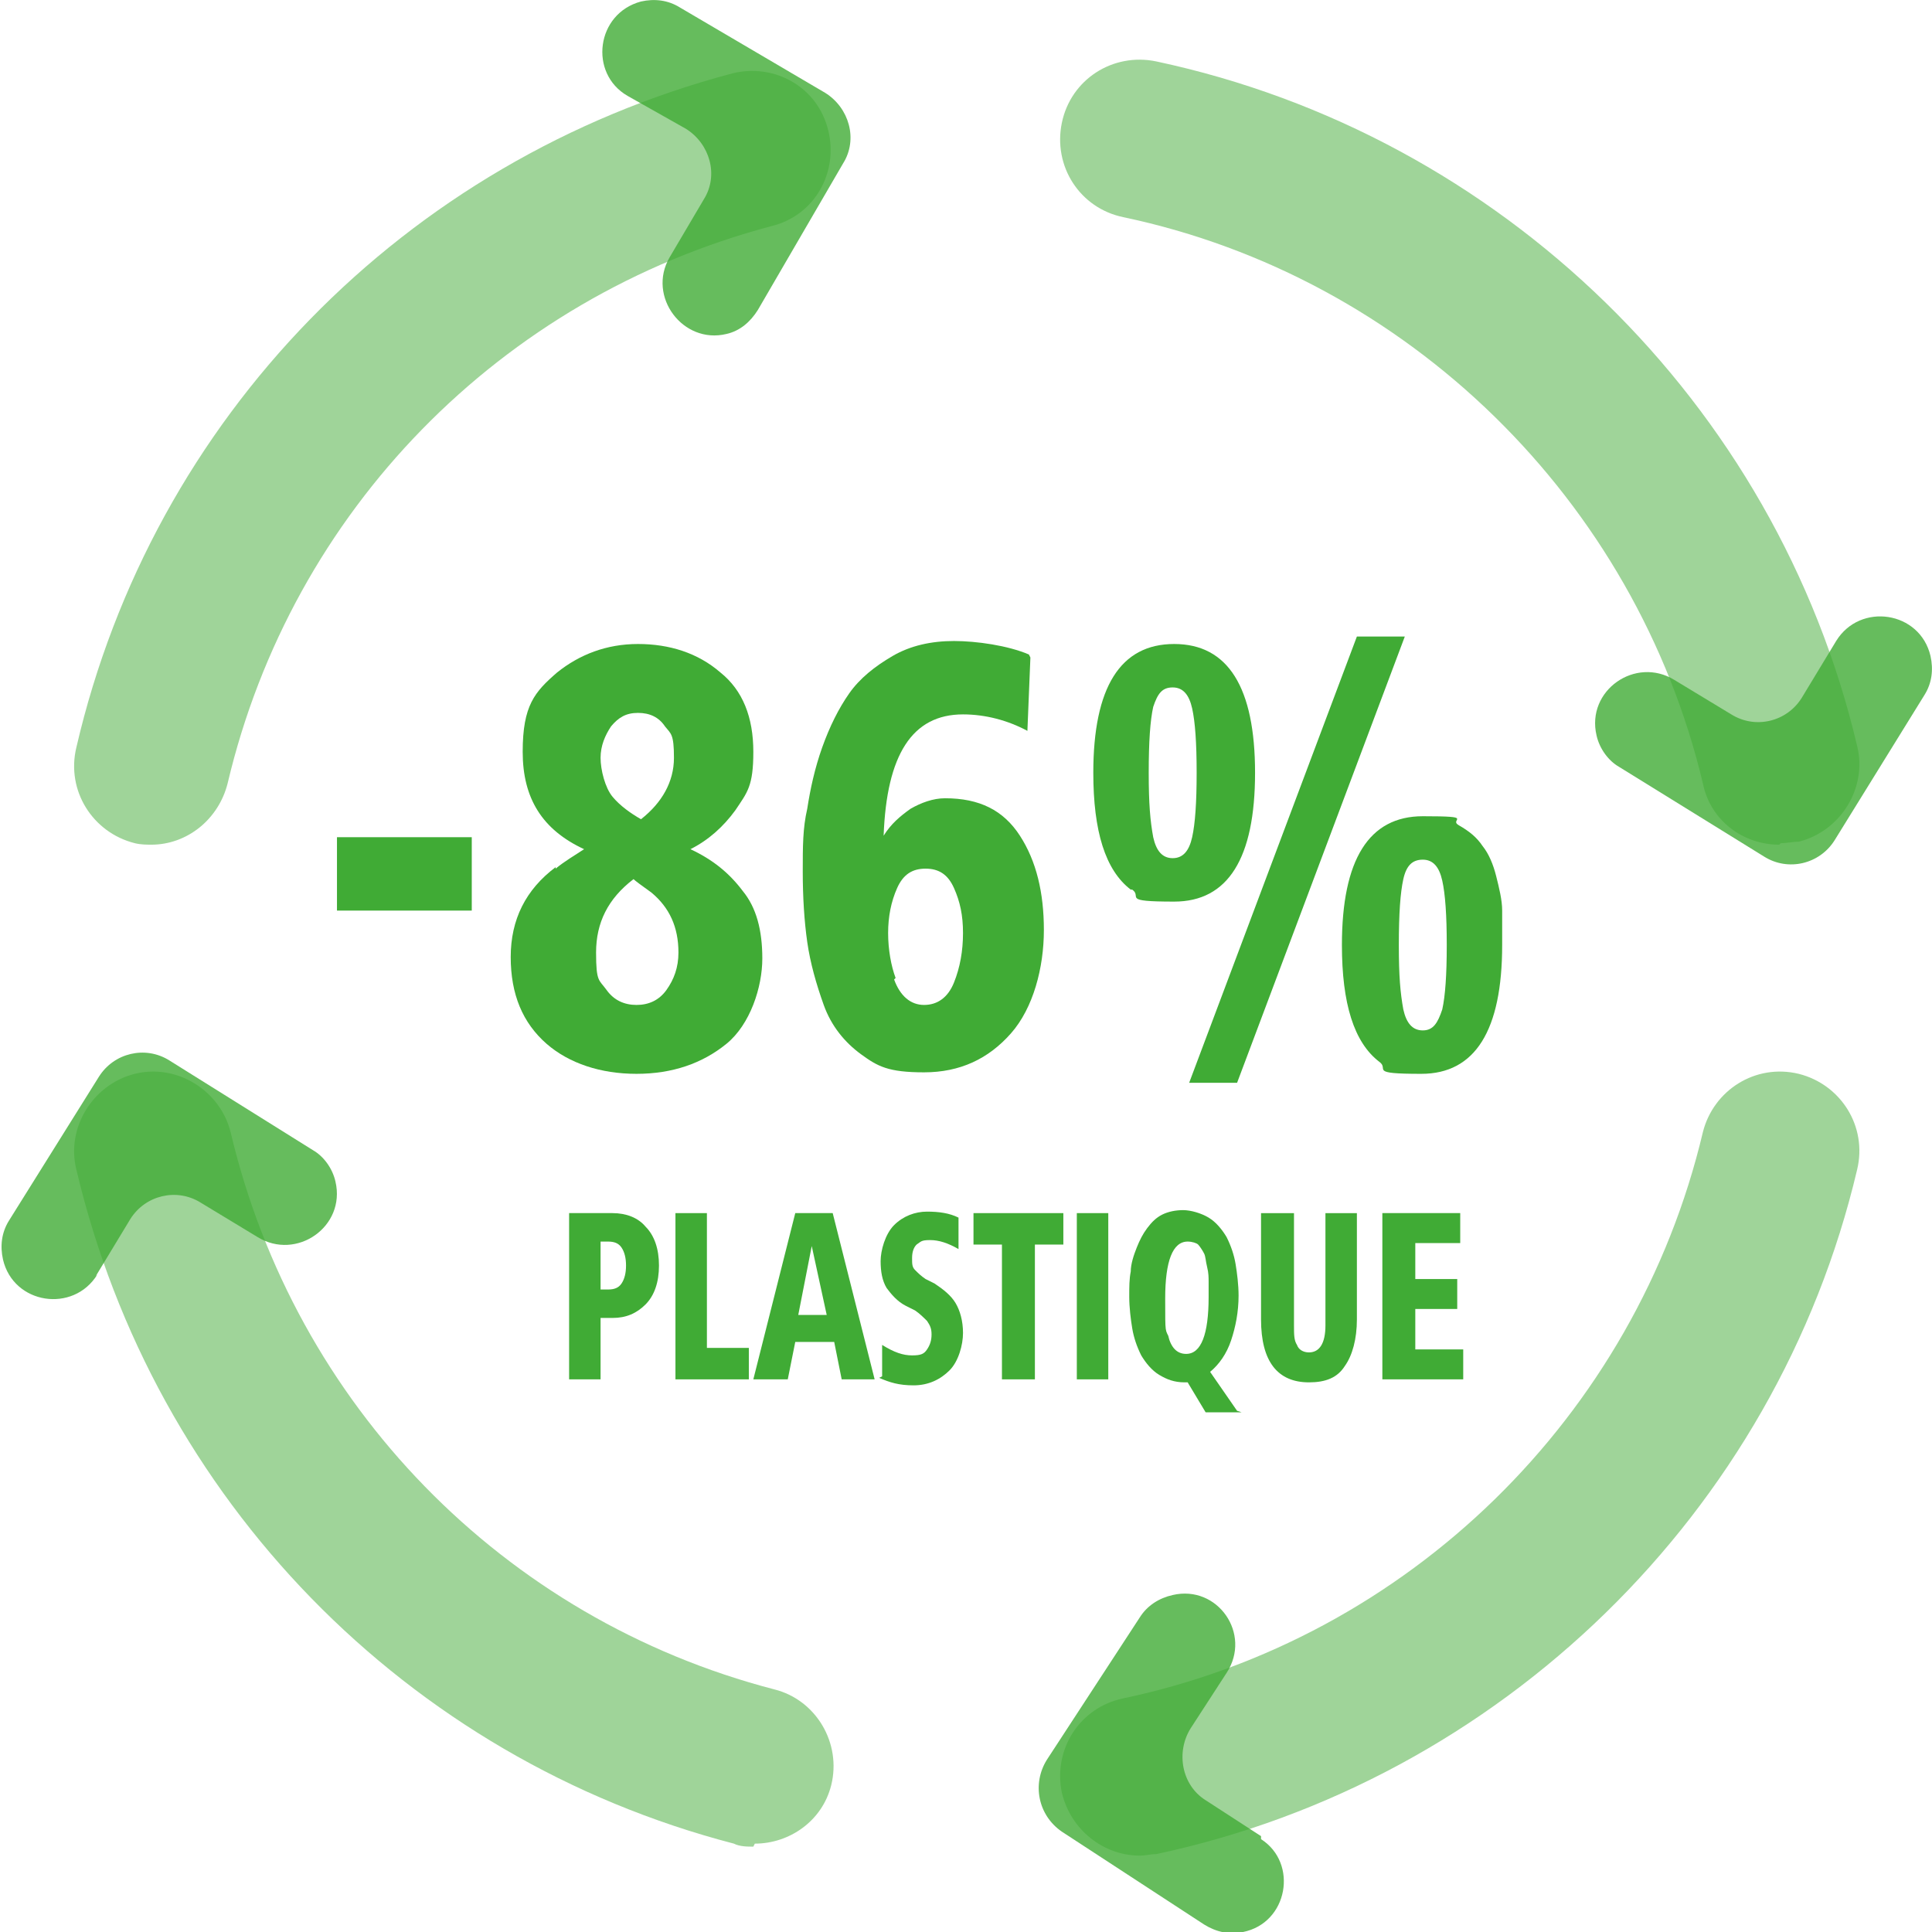
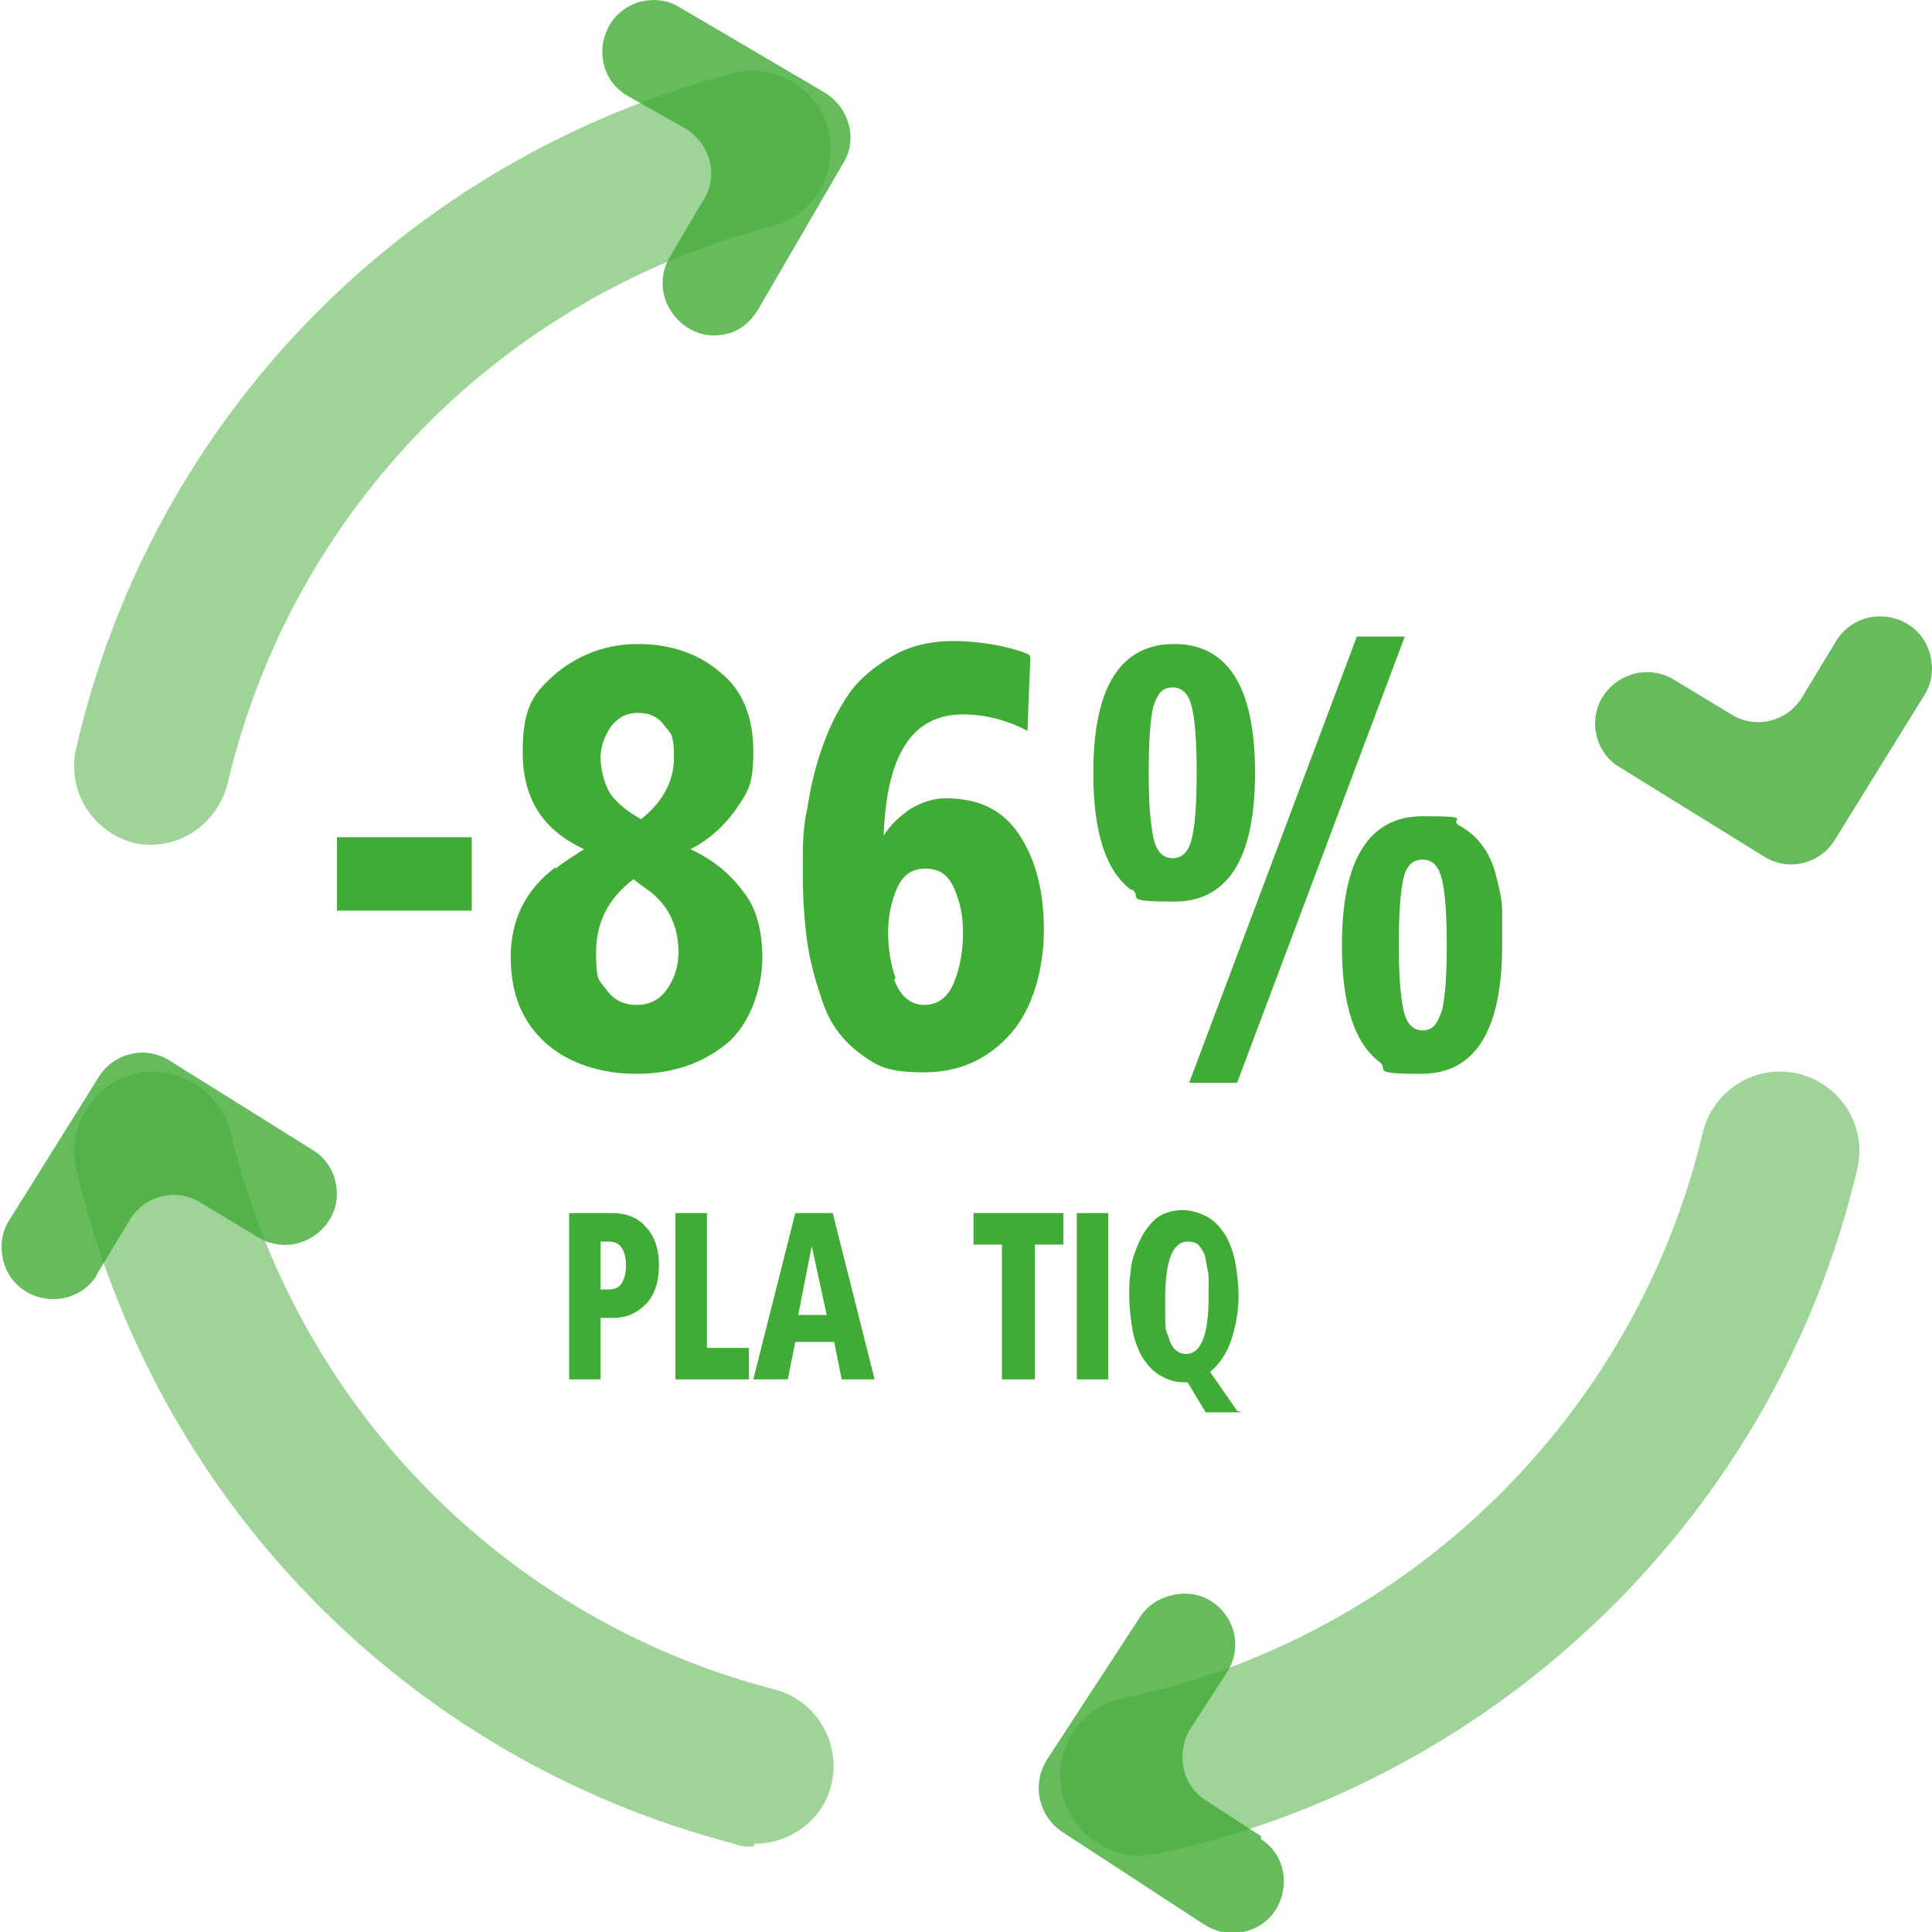
<svg xmlns="http://www.w3.org/2000/svg" viewBox="0 0 129 129">
  <defs>
    <style>      .cls-1, .cls-2 {        fill: #40ab35;      }      .cls-3 {        opacity: .8;      }      .cls-2 {        opacity: .5;      }    </style>
  </defs>
  <g>
    <g id="Capa_1">
      <g>
        <g>
          <path class="cls-1" d="M31.5,60.8h-9v-4.9h9v4.9Z" />
          <path class="cls-1" d="M37.1,58c.6-.5,1.3-.9,1.9-1.3-2.8-1.3-4.1-3.4-4.1-6.5s.8-4,2.3-5.3c1.5-1.2,3.3-1.9,5.4-1.9s4,.6,5.5,1.9c1.5,1.2,2.2,3,2.2,5.3s-.4,2.7-1.2,3.9c-.8,1.1-1.8,2-3,2.6,1.5.7,2.6,1.6,3.5,2.8.9,1.1,1.3,2.6,1.3,4.5s-.8,4.4-2.4,5.7c-1.6,1.3-3.6,2-6,2s-4.5-.7-6-2c-1.6-1.4-2.4-3.3-2.4-5.8s1-4.5,3-6ZM43.5,59.6c-.7-.5-1.1-.8-1.2-.9-1.7,1.3-2.5,2.9-2.5,4.9s.2,1.8.7,2.5c.5.7,1.2,1,2,1s1.5-.3,2-1c.5-.7.8-1.5.8-2.5,0-1.7-.6-3-1.8-4ZM40.9,53.2c.5.6,1.2,1.1,1.9,1.5,1.4-1.1,2.2-2.5,2.2-4.1s-.2-1.6-.6-2.1c-.4-.6-1-.9-1.8-.9s-1.3.3-1.8.9c-.4.6-.7,1.3-.7,2.1s.3,2,.8,2.6Z" />
          <path class="cls-1" d="M68.8,43.9l-.2,4.9c-1.3-.7-2.8-1.1-4.3-1.1-3.4,0-5.1,2.7-5.3,8.1.5-.8,1.1-1.3,1.8-1.8.7-.4,1.5-.7,2.3-.7,2.3,0,3.9.8,5,2.5,1.1,1.7,1.6,3.8,1.6,6.3s-.7,5.2-2.2,6.9c-1.5,1.7-3.4,2.6-5.8,2.6s-3.1-.4-4.2-1.2c-1.1-.8-2-1.9-2.5-3.3-.5-1.4-.9-2.8-1.1-4.2-.2-1.4-.3-3-.3-4.7s0-2.9.3-4.2c.2-1.3.5-2.7,1-4.1.5-1.4,1.1-2.6,1.8-3.6.7-1,1.7-1.8,2.9-2.5s2.6-1,4.1-1,3.6.3,5,.9ZM59.7,65.4c.4,1.1,1.1,1.7,2,1.7s1.6-.5,2-1.5c.4-1,.6-2.1.6-3.3s-.2-2.1-.6-3c-.4-.9-1-1.3-1.9-1.3s-1.5.4-1.9,1.3c-.4.9-.6,1.9-.6,3s.2,2.2.5,3Z" />
          <path class="cls-1" d="M75.5,59.4c-1.7-1.3-2.5-3.9-2.5-7.8,0-5.7,1.8-8.6,5.4-8.6s5.4,2.9,5.4,8.6-1.8,8.6-5.4,8.6-2.1-.3-2.8-.8ZM77,55.9c.2.9.6,1.4,1.3,1.4s1.1-.5,1.3-1.4c.2-.9.3-2.3.3-4.3s-.1-3.4-.3-4.3c-.2-.9-.6-1.4-1.3-1.4s-1,.4-1.3,1.3c-.2.9-.3,2.3-.3,4.4s.1,3.2.3,4.3ZM82.6,72.3h-3.2l11.2-29.8h3.2l-11.2,29.8ZM92.1,70.9c-1.7-1.3-2.5-3.9-2.5-7.8,0-5.7,1.8-8.6,5.4-8.6s1.7.2,2.4.6c.7.4,1.2.8,1.6,1.4.4.5.7,1.2.9,2,.2.8.4,1.6.4,2.3,0,.7,0,1.5,0,2.3,0,5.7-1.8,8.6-5.4,8.6s-2.1-.3-2.8-.8ZM93.7,67.4c.2.9.6,1.4,1.3,1.4s1-.5,1.3-1.4c.2-.9.3-2.3.3-4.3s-.1-3.4-.3-4.3c-.2-.9-.6-1.4-1.3-1.4s-1.1.4-1.3,1.3c-.2.9-.3,2.3-.3,4.4s.1,3.2.3,4.3Z" />
          <path class="cls-1" d="M40.1,92.1h-2.1v-11.1h2.9c.9,0,1.7.3,2.2.9.6.6.9,1.5.9,2.6s-.3,2-.9,2.6c-.6.6-1.3.9-2.2.9h-.8v4ZM40.1,82.9v3.2h.5c.4,0,.7-.1.9-.4.2-.3.3-.7.3-1.2s-.1-.9-.3-1.2c-.2-.3-.5-.4-.9-.4h-.5Z" />
          <path class="cls-1" d="M50.1,92.1h-5v-11.1h2.1v9h2.8v2.1Z" />
          <path class="cls-1" d="M52.5,92.1h-2.2l2.8-11.1h2.5l2.8,11.1h-2.2l-.5-2.5h-2.6l-.5,2.5ZM54.2,83.2l-.9,4.6h1.9l-1-4.6Z" />
-           <path class="cls-1" d="M58.9,91.9v-2.1c.8.5,1.4.7,2,.7s.8-.1,1-.4c.2-.3.3-.6.3-1s-.1-.6-.3-.9c-.2-.2-.5-.5-.8-.7l-.6-.3c-.6-.3-1-.8-1.3-1.2-.3-.5-.4-1.1-.4-1.8s.3-1.8.9-2.4c.6-.6,1.4-.9,2.2-.9s1.5.1,2.1.4v2.1c-.7-.4-1.3-.6-1.9-.6s-.6.1-.9.3c-.2.2-.3.5-.3.9s0,.6.2.8.4.4.7.6l.6.3c.6.4,1.1.8,1.4,1.3s.5,1.2.5,2-.3,1.9-.9,2.5-1.4,1-2.4,1-1.6-.2-2.3-.5Z" />
          <path class="cls-1" d="M69,92.1h-2.1v-9h-1.9v-2.1h6v2.1h-1.9v9Z" />
          <path class="cls-1" d="M74,92.1h-2.1v-11.1h2.1v11.1Z" />
          <path class="cls-1" d="M82.9,94.3h-2.4l-1.2-2s0,0-.1,0h-.1c-.7,0-1.2-.2-1.7-.5-.5-.3-.9-.8-1.2-1.3-.3-.6-.5-1.2-.6-1.8s-.2-1.4-.2-2.1,0-1.2.1-1.7c0-.5.2-1.1.4-1.6.2-.5.4-.9.7-1.3s.6-.7,1-.9c.4-.2.9-.3,1.4-.3s1.2.2,1.7.5c.5.3.9.8,1.2,1.3.3.6.5,1.2.6,1.8s.2,1.4.2,2.1c0,1.1-.2,2.1-.5,3-.3.9-.8,1.6-1.4,2.1l1.8,2.6ZM78,89.2c.2.8.6,1.2,1.2,1.2,1,0,1.5-1.3,1.5-3.8s0-.7,0-1,0-.6-.1-1-.1-.7-.2-.9c-.1-.2-.3-.5-.4-.6s-.4-.2-.7-.2c-1,0-1.5,1.3-1.5,3.8s0,2,.3,2.7Z" />
-           <path class="cls-1" d="M86.4,81v7.5c0,.6,0,1,.2,1.3.1.3.4.5.8.5.7,0,1.1-.6,1.1-1.8v-7.5h2.1v7.1c0,1.3-.3,2.4-.8,3.1-.5.8-1.3,1.1-2.4,1.1-2.1,0-3.2-1.4-3.2-4.2v-7.1h2.2Z" />
-           <path class="cls-1" d="M97.6,92.1h-5.3v-11.1h5.2v2h-3v2.4h2.8v2h-2.8v2.7h3.2v2Z" />
        </g>
        <path class="cls-2" d="M10.2,56.4c-.4,0-.8,0-1.2-.1-2.8-.7-4.6-3.5-3.9-6.4C10.2,27.9,27,10.7,48.9,4.9c2.8-.7,5.7.9,6.4,3.8.7,2.8-.9,5.7-3.8,6.4-18.1,4.8-32,19-36.3,37.2-.6,2.4-2.7,4.1-5.1,4.1Z" />
        <g class="cls-3">
          <path class="cls-1" d="M41.9,6.4l3.9,2.2c1.6,1,2.2,3.1,1.2,4.7l-2.3,3.9c-1.5,2.6.9,5.8,3.8,5.1h0c.9-.2,1.6-.8,2.1-1.6l5.7-9.8c1-1.6.4-3.7-1.2-4.7L45.4.5c-.8-.5-1.7-.6-2.6-.4h0c-3,.8-3.5,4.8-.9,6.3Z" />
        </g>
        <path class="cls-2" d="M50.3,123.3c-.4,0-.9,0-1.3-.2-21.9-5.7-38.7-23-43.9-45-.7-2.8,1.1-5.7,3.9-6.4,2.8-.7,5.7,1.1,6.4,3.9,4.3,18.2,18.2,32.5,36.3,37.2,2.8.7,4.5,3.6,3.8,6.4-.6,2.4-2.8,3.9-5.1,3.9Z" />
        <g class="cls-3">
          <path class="cls-1" d="M6.4,85.2l2.3-3.8c1-1.6,3.1-2.1,4.7-1.1l3.8,2.3c2.6,1.6,5.9-.7,5.2-3.7h0c-.2-.9-.8-1.7-1.5-2.1l-9.6-6c-1.6-1-3.7-.5-4.7,1.1l-6,9.6c-.5.8-.6,1.7-.4,2.6h0c.7,3,4.7,3.6,6.3,1Z" />
        </g>
-         <path class="cls-2" d="M118.8,56.4c-2.4,0-4.6-1.6-5.1-4.1-4.5-18.9-19.7-33.8-38.7-37.8-2.9-.6-4.7-3.4-4.1-6.3.6-2.9,3.4-4.7,6.3-4.1,23,4.9,41.4,22.8,46.8,45.7.7,2.8-1.1,5.7-3.9,6.4-.4,0-.8.1-1.2.1Z" />
        <g class="cls-3">
          <path class="cls-1" d="M122.6,42.8l-2.3,3.8c-1,1.6-3.1,2.1-4.7,1.1l-3.8-2.3c-2.6-1.6-5.9.7-5.2,3.7h0c.2.9.8,1.7,1.5,2.1l9.7,6c1.6,1,3.7.5,4.7-1.1l6-9.7c.5-.8.6-1.7.4-2.6h0c-.7-3-4.7-3.6-6.3-1Z" />
        </g>
        <path class="cls-2" d="M76.1,123.9c-2.4,0-4.6-1.7-5.2-4.2-.6-2.9,1.2-5.7,4.1-6.3,19-4,34.2-18.8,38.7-37.8.7-2.8,3.5-4.6,6.4-3.9,2.8.7,4.6,3.5,3.9,6.4-5.4,22.9-23.8,40.8-46.8,45.7-.4,0-.7.1-1.1.1Z" />
        <g class="cls-3">
          <path class="cls-1" d="M84.2,122.6l-3.7-2.4c-1.6-1-2-3.2-1-4.8l2.4-3.7c1.7-2.6-.6-5.9-3.6-5.2h0c-.9.2-1.7.7-2.2,1.5l-6.2,9.5c-1,1.6-.6,3.7,1,4.8l9.5,6.2c.8.5,1.7.7,2.6.5h0c3-.6,3.7-4.6,1.2-6.2Z" />
        </g>
      </g>
    </g>
  </g>
</svg>